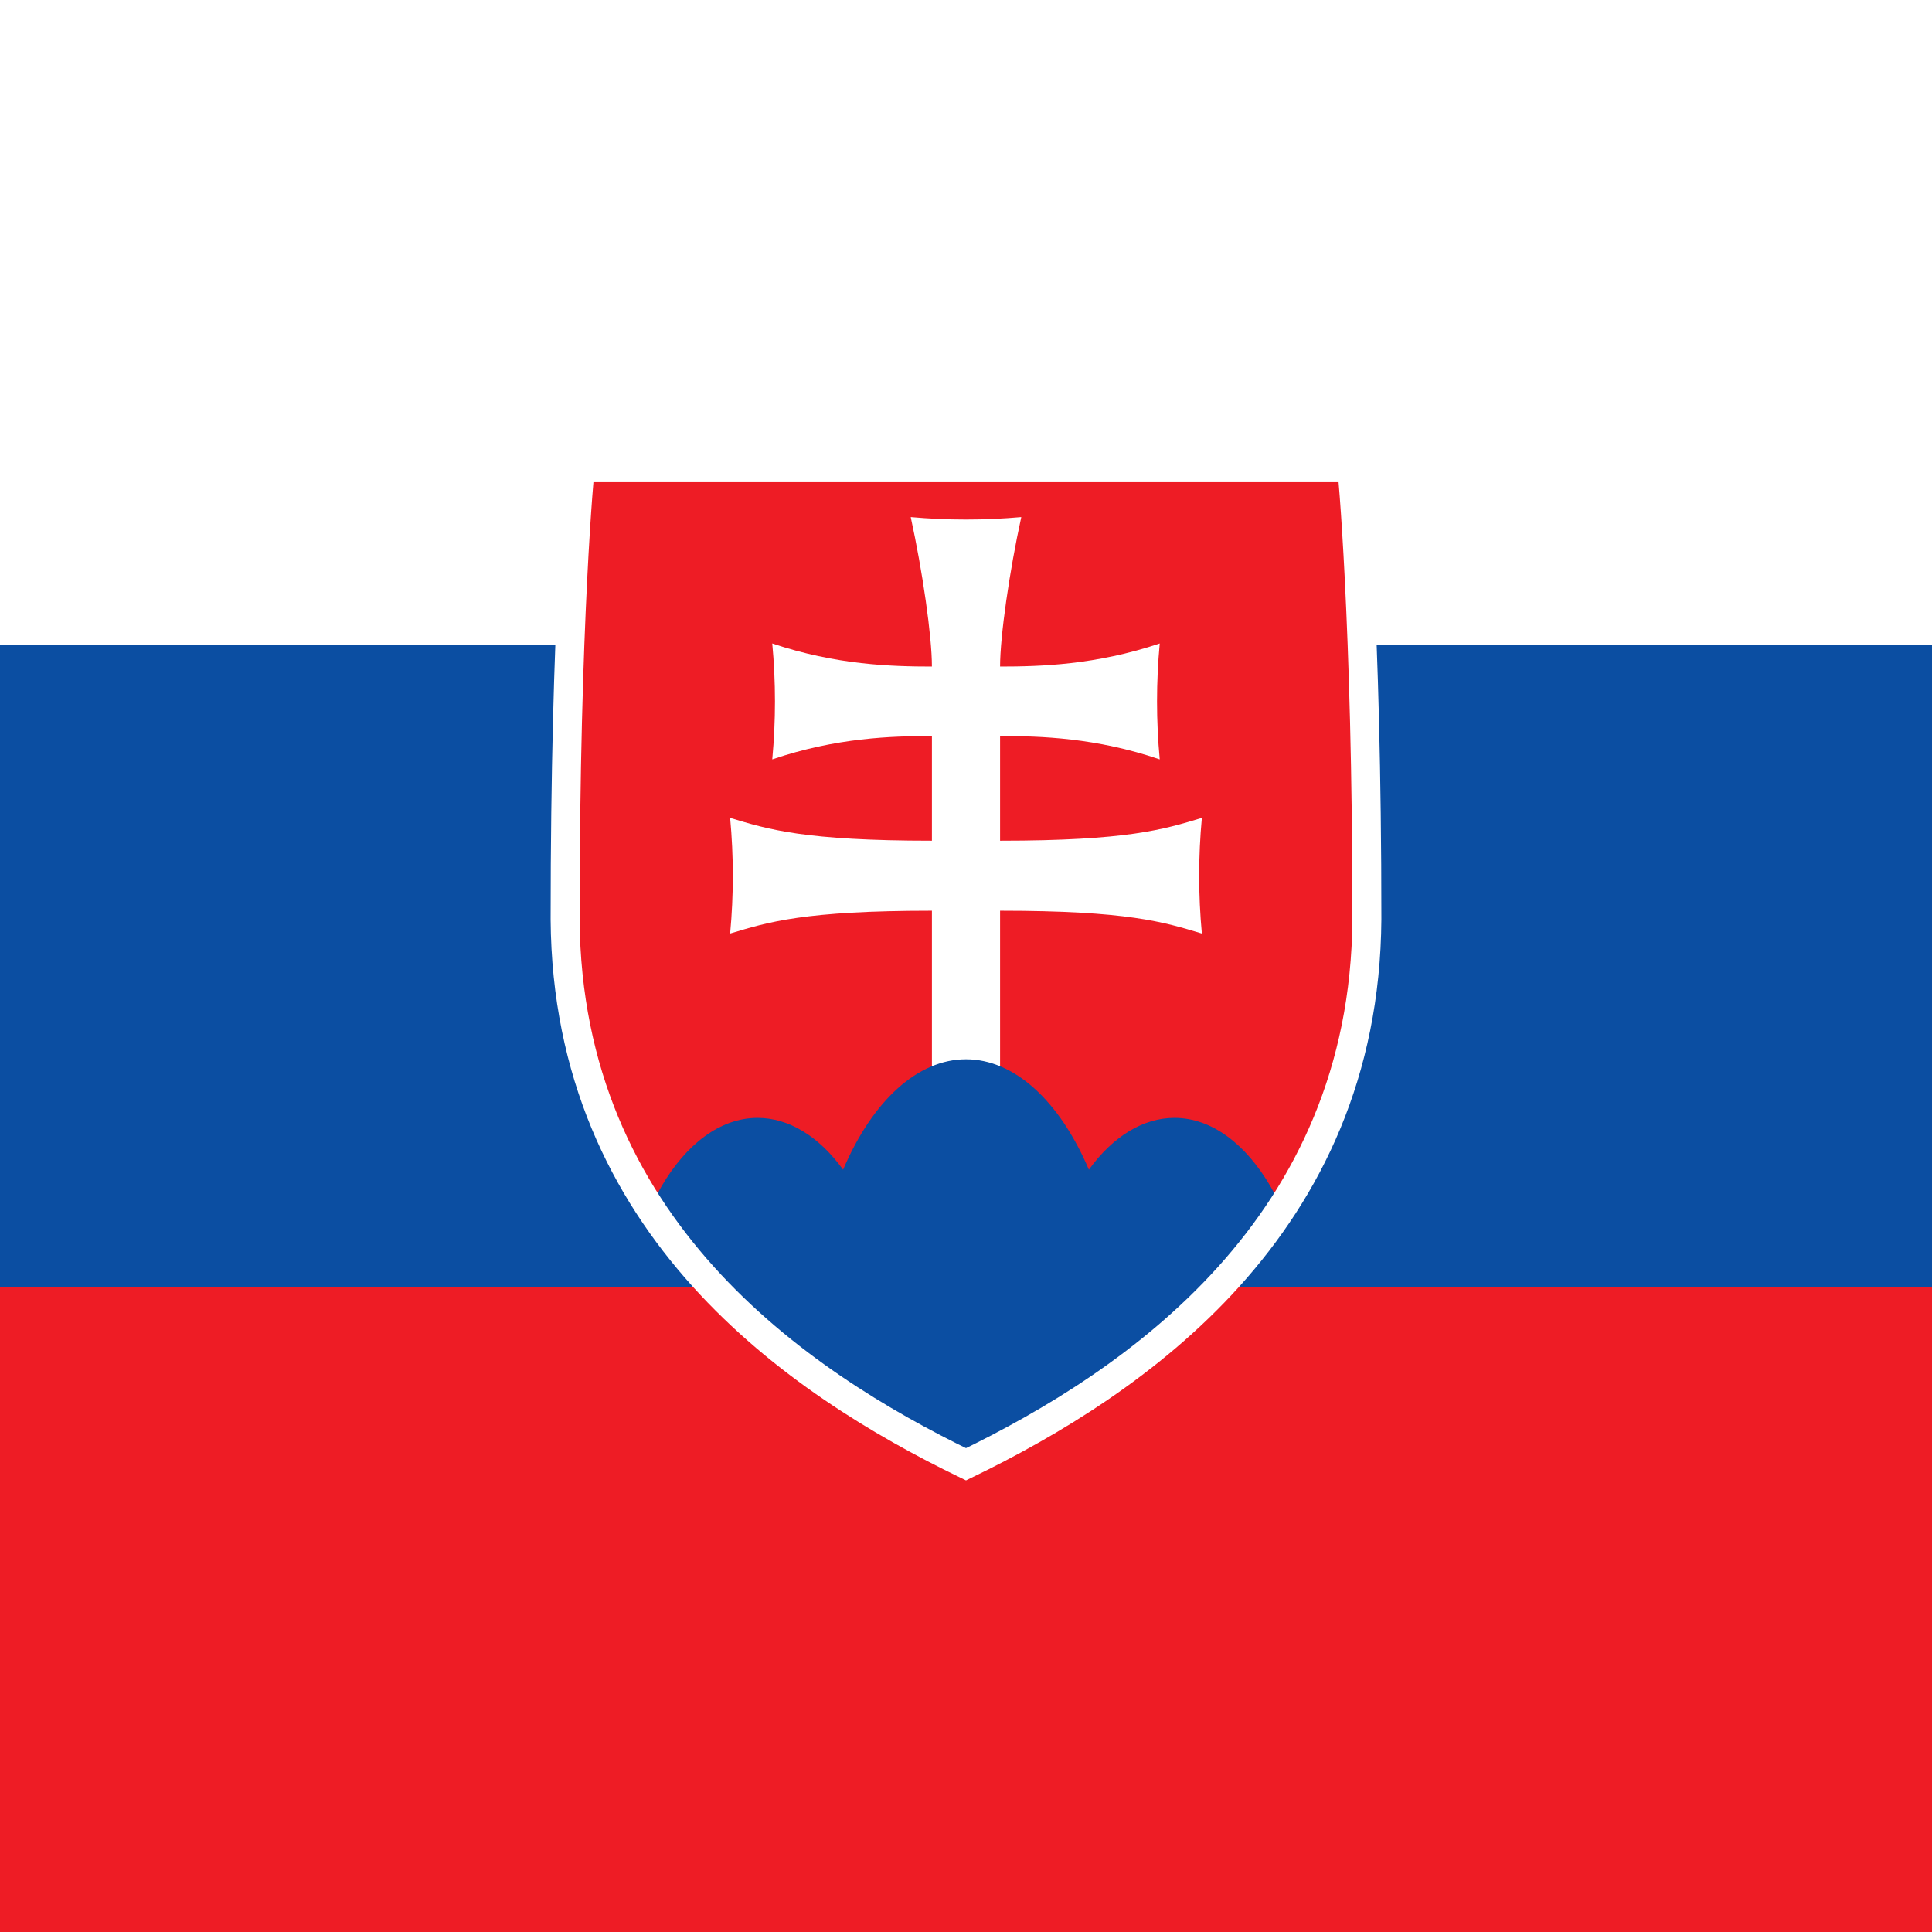
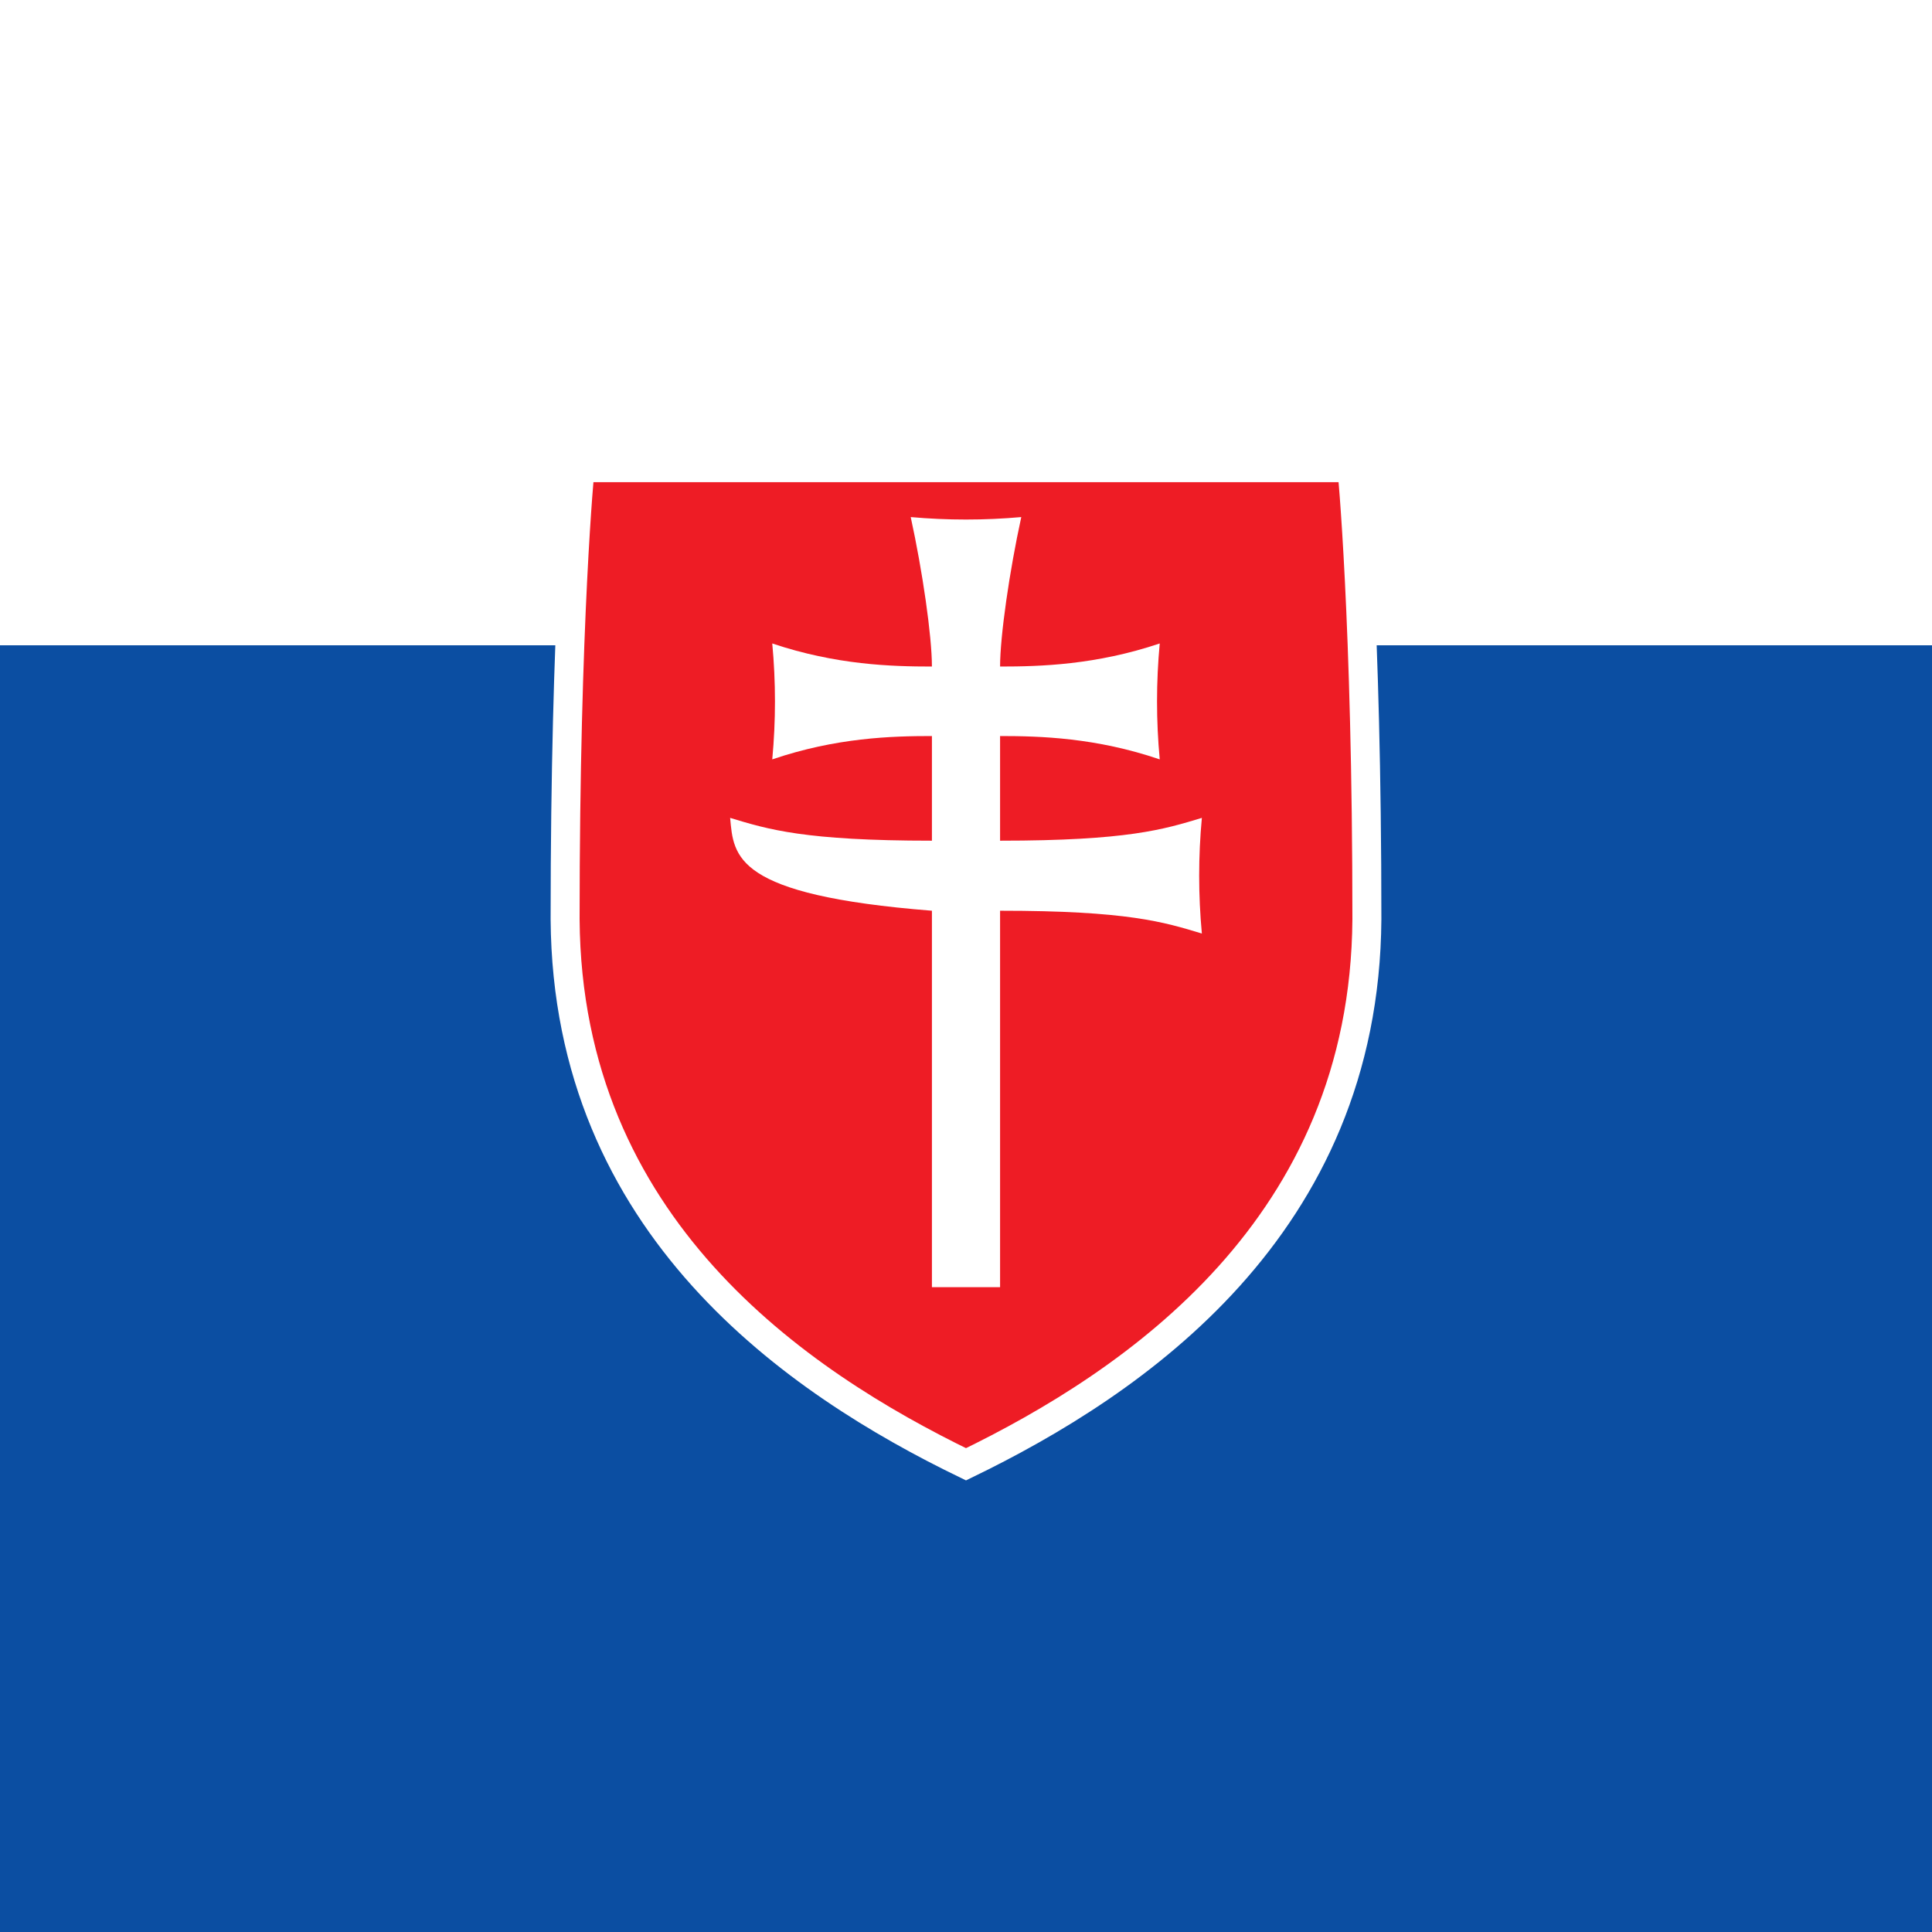
<svg xmlns="http://www.w3.org/2000/svg" xmlns:ns1="http://www.serif.com/" width="100%" height="100%" viewBox="0 0 600 600" version="1.1" xml:space="preserve" style="fill-rule:evenodd;clip-rule:evenodd;">
  <rect x="0" y="0" width="600" height="600" fill="#333333" stroke="none" />
  <g transform="matrix(1,0,0,1,-150,0)">
    <g transform="matrix(800,0,0,1200,150,0)">
      <rect x="0" y="0" width="0.75" height="0.5" style="fill:white;fill-rule:nonzero;" />
      <rect x="0" y="0.167" width="0.75" height="0.333" style="fill:rgb(11,78,162);fill-rule:nonzero;" />
-       <rect x="0" y="0.333" width="0.75" height="0.167" style="fill:rgb(238,28,37);fill-rule:nonzero;" />
    </g>
    <g id="s" transform="matrix(1,0,0,1,180,-0.25)">
      <path d="M389.833,145.5C389.833,145.5 394.5,192.25 394.5,285.75C393.833,381.25 322.417,429.583 270,455C217.583,429.583 146.167,381.25 145.5,285.75C145.5,192.25 150.167,145.5 150.167,145.5L389.833,145.5Z" style="fill:rgb(238,28,37);fill-rule:nonzero;" />
    </g>
    <g transform="matrix(1,0,0,1,180,-0.25)">
-       <path d="M259.417,400L259.417,283.083C219.833,283.083 208.583,286.583 196.75,290.167C197.863,278.22 197.863,266.196 196.75,254.25C208.583,257.833 219.833,261.333 259.417,261.333L259.417,228.833C246.917,228.833 229.667,229.333 209.833,236.083C210.952,224.109 210.952,212.057 209.833,200.083C229.667,206.75 246.917,207.25 259.417,207.25C259.417,197.833 256.5,177.583 252.833,160.833C264.255,161.85 275.745,161.85 287.167,160.833C283.5,177.583 280.583,197.833 280.583,207.25C293.083,207.25 310.333,206.75 330.167,200.083C329.048,212.057 329.048,224.109 330.167,236.083C310.333,229.333 293.083,228.833 280.583,228.833L280.583,261.333C320.167,261.333 331.417,257.833 343.25,254.25C342.137,266.196 342.137,278.22 343.25,290.167C331.417,286.583 320.167,283.083 280.583,283.083L280.583,400L259.417,400Z" style="fill:white;fill-rule:nonzero;" />
+       <path d="M259.417,400L259.417,283.083C197.863,278.22 197.863,266.196 196.75,254.25C208.583,257.833 219.833,261.333 259.417,261.333L259.417,228.833C246.917,228.833 229.667,229.333 209.833,236.083C210.952,224.109 210.952,212.057 209.833,200.083C229.667,206.75 246.917,207.25 259.417,207.25C259.417,197.833 256.5,177.583 252.833,160.833C264.255,161.85 275.745,161.85 287.167,160.833C283.5,177.583 280.583,197.833 280.583,207.25C293.083,207.25 310.333,206.75 330.167,200.083C329.048,212.057 329.048,224.109 330.167,236.083C310.333,229.333 293.083,228.833 280.583,228.833L280.583,261.333C320.167,261.333 331.417,257.833 343.25,254.25C342.137,266.196 342.137,278.22 343.25,290.167C331.417,286.583 320.167,283.083 280.583,283.083L280.583,400L259.417,400Z" style="fill:white;fill-rule:nonzero;" />
    </g>
    <g transform="matrix(1,0,0,1,180,-0.25)">
      <clipPath id="_clip1">
-         <path d="M389.833,145.5C389.833,145.5 394.5,192.25 394.5,285.75C393.833,381.25 322.417,429.583 270,455C217.583,429.583 146.167,381.25 145.5,285.75C145.5,192.25 150.167,145.5 150.167,145.5L389.833,145.5Z" />
-       </clipPath>
+         </clipPath>
      <g clip-path="url(#_clip1)">
        <path d="M205.25,491.917C182.075,491.91 163.007,459.297 163.007,419.667C163.007,380.031 182.08,347.417 205.257,347.417C214.93,347.417 224.314,353.096 231.833,363.5C241.057,341.859 255.133,329.214 270,329.214C284.867,329.214 298.943,341.859 308.167,363.5C315.686,353.096 325.07,347.417 334.743,347.417C357.92,347.417 376.993,380.031 376.993,419.667C376.993,459.297 357.925,491.91 334.75,491.917L205.25,491.917Z" style="fill:rgb(11,78,162);fill-rule:nonzero;" />
      </g>
    </g>
    <g id="s1" ns1:id="s" transform="matrix(1,0,0,1,180,-0.25)">
      <path d="M389.833,145.5C389.833,145.5 394.5,192.25 394.5,285.75C393.833,381.25 322.417,429.583 270,455C217.583,429.583 146.167,381.25 145.5,285.75C145.5,192.25 150.167,145.5 150.167,145.5L389.833,145.5Z" style="fill:none;fill-rule:nonzero;stroke:white;stroke-width:9px;" />
    </g>
  </g>
</svg>